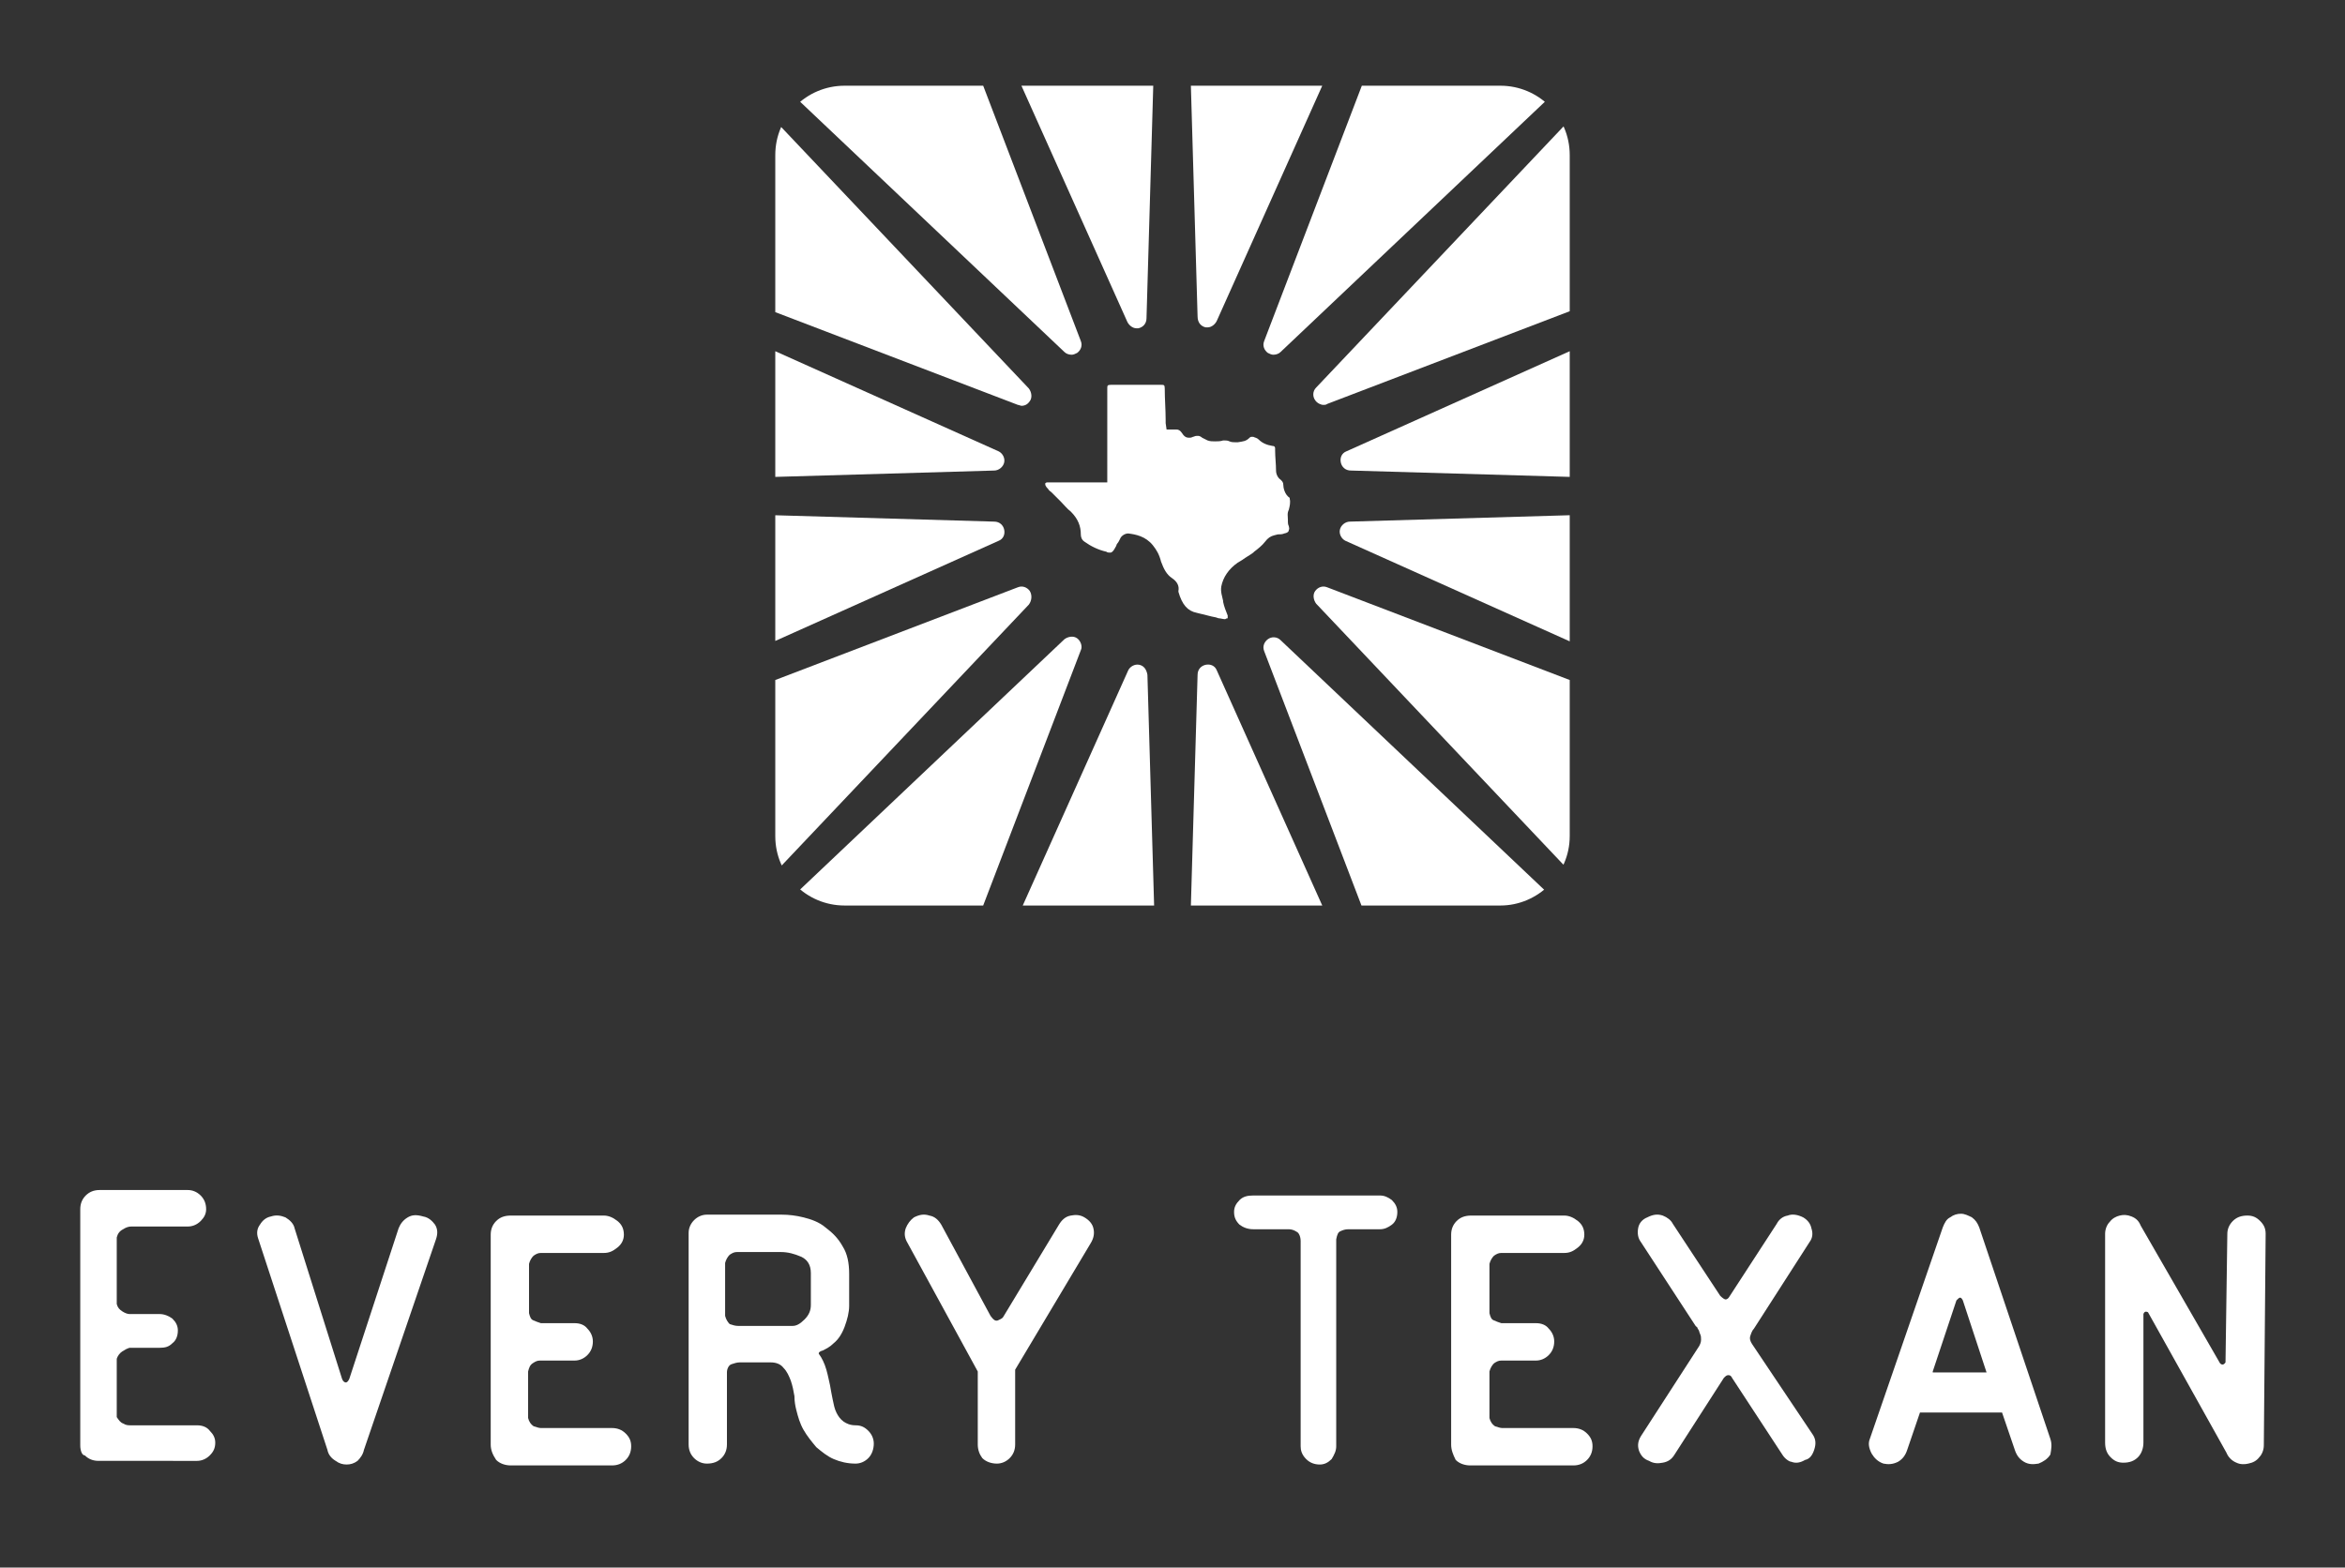
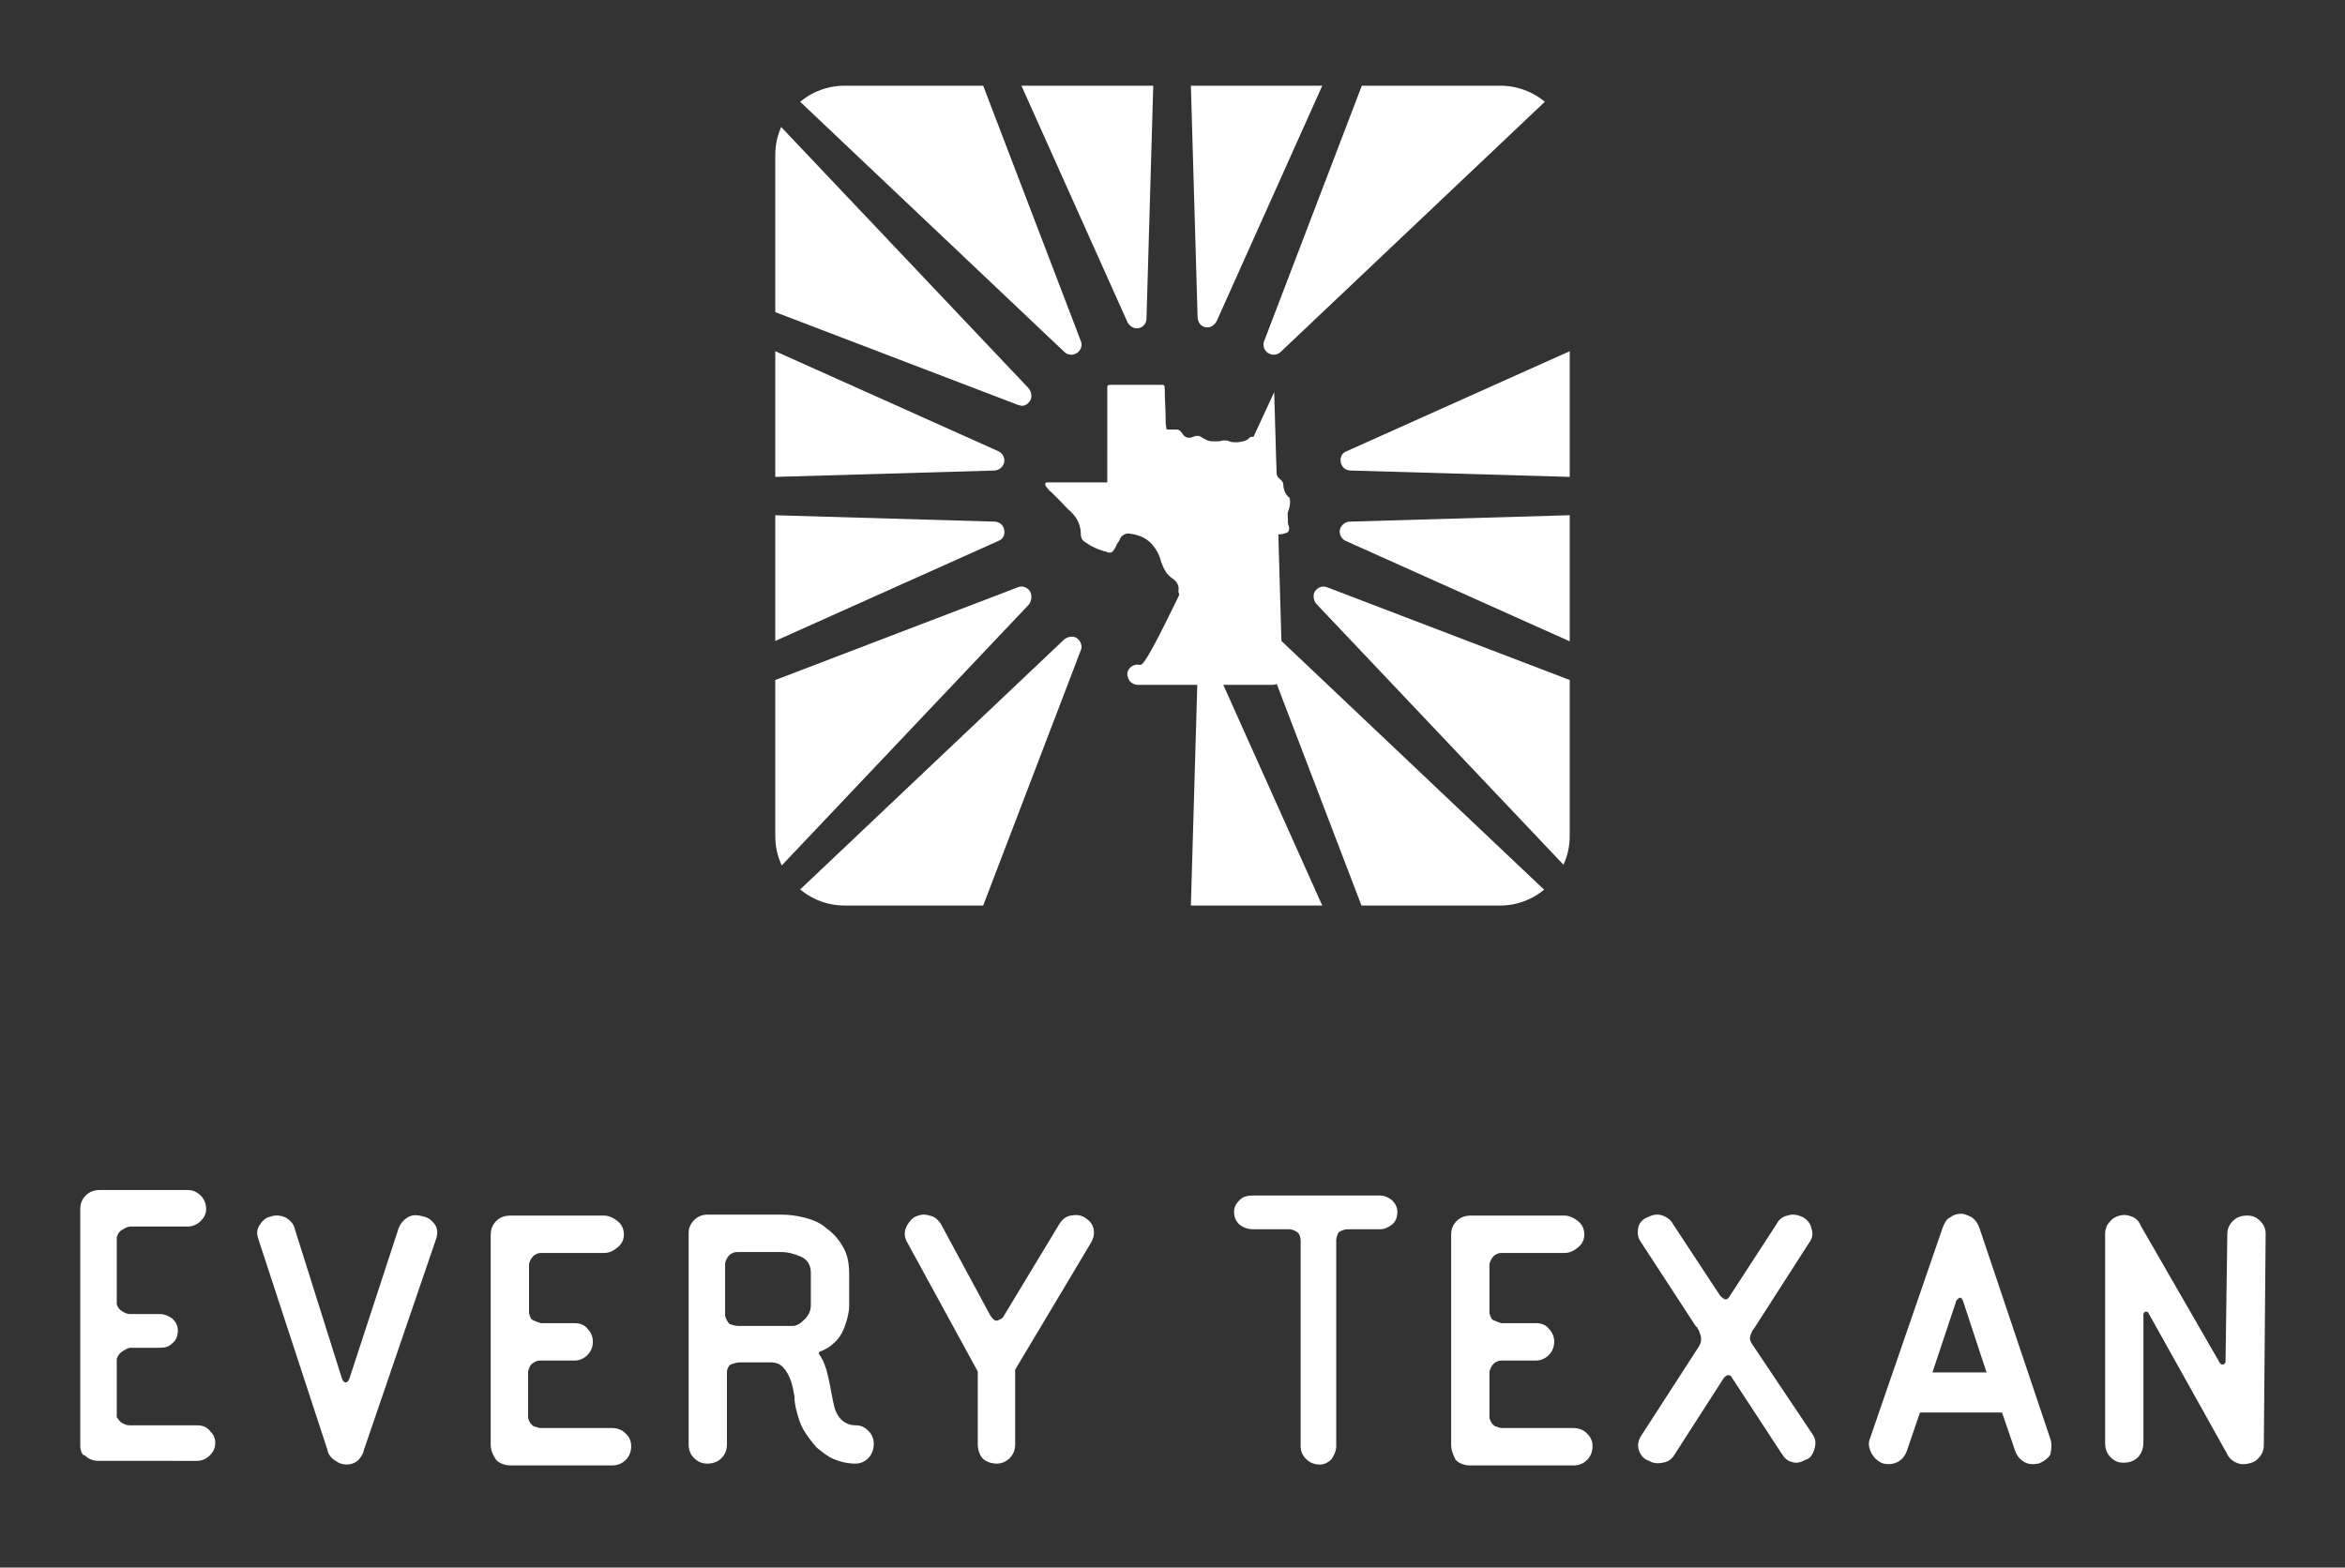
<svg xmlns="http://www.w3.org/2000/svg" xmlns:xlink="http://www.w3.org/1999/xlink" id="Layer_1" x="0px" y="0px" viewBox="0 0 257.1 171.9" style="enable-background:new 0 0 257.1 171.9;" xml:space="preserve">
  <rect x="0" y="0" width="257.1" height="171.9" fill="#333333" stroke="none" />
  <style type="text/css"> .st0{fill:#FFFFFF;} .st1{clip-path:url(#SVGID_00000085243289440009117550000000499163710249004199_);} </style>
  <g>
    <g>
      <g>
        <path class="st0" d="M8.8,158.5v-25.9c0-0.6,0.2-1.1,0.6-1.5s0.9-0.6,1.5-0.6h9.7c0.5,0,1,0.2,1.4,0.6c0.4,0.4,0.6,0.9,0.6,1.5 c0,0.5-0.2,0.9-0.6,1.3c-0.4,0.4-0.9,0.6-1.4,0.6h-6.2c-0.3,0-0.6,0.1-0.9,0.3c-0.4,0.2-0.6,0.5-0.7,0.9v7.3 c0.1,0.4,0.3,0.6,0.6,0.8c0.3,0.2,0.6,0.3,0.8,0.3h3.3c0.5,0,1,0.2,1.4,0.5c0.4,0.4,0.6,0.8,0.6,1.3c0,0.6-0.2,1.1-0.6,1.4 c-0.4,0.4-0.8,0.5-1.4,0.5h-3.3c-0.3,0.1-0.5,0.2-0.8,0.4c-0.3,0.2-0.5,0.5-0.6,0.8v6.4c0.2,0.3,0.4,0.6,0.7,0.7 c0.3,0.2,0.6,0.2,0.8,0.2h7.3c0.6,0,1.1,0.2,1.4,0.6c0.4,0.4,0.6,0.8,0.6,1.3c0,0.6-0.2,1-0.6,1.4c-0.4,0.4-0.9,0.6-1.4,0.6H10.8 c-0.6,0-1.1-0.2-1.5-0.6C9,159.6,8.8,159.1,8.8,158.5z" />
        <path class="st0" d="M35.9,159l-7.6-23.2c-0.2-0.6-0.1-1.1,0.2-1.5c0.3-0.5,0.7-0.8,1.2-0.9c0.6-0.2,1.1-0.1,1.6,0.1 c0.5,0.3,0.9,0.7,1,1.2l5.2,16.5c0.1,0.3,0.3,0.4,0.4,0.4c0.2,0,0.3-0.2,0.4-0.4l5.4-16.5c0.2-0.5,0.5-0.9,1-1.2 c0.5-0.3,1-0.3,1.7-0.1c0.6,0.1,1,0.5,1.3,0.9c0.3,0.5,0.3,1,0.1,1.6L39.9,159c-0.1,0.5-0.4,0.9-0.7,1.2 c-0.4,0.3-0.8,0.4-1.2,0.4c-0.4,0-0.8-0.1-1.2-0.4C36.3,159.9,36,159.5,35.9,159z" />
        <path class="st0" d="M53.8,158.4v-23c0-0.6,0.2-1.1,0.6-1.5c0.4-0.4,0.9-0.6,1.6-0.6h10.2c0.5,0,1,0.2,1.5,0.6 c0.5,0.4,0.7,0.9,0.7,1.5c0,0.5-0.2,1-0.7,1.4c-0.5,0.4-0.9,0.6-1.5,0.6h-6.9c-0.3,0-0.5,0.1-0.8,0.3c-0.2,0.2-0.4,0.5-0.5,0.9 v5.4c0.1,0.4,0.2,0.7,0.5,0.8c0.2,0.1,0.5,0.2,0.8,0.3H63c0.6,0,1.1,0.2,1.4,0.6c0.4,0.4,0.6,0.9,0.6,1.4c0,0.6-0.2,1.1-0.6,1.5 c-0.4,0.4-0.9,0.6-1.4,0.6h-3.8c-0.3,0-0.5,0.1-0.8,0.3s-0.4,0.5-0.5,0.9v5.1c0.1,0.4,0.3,0.7,0.6,0.9c0.3,0.1,0.6,0.2,0.8,0.2 h7.8c0.6,0,1.1,0.2,1.5,0.6c0.4,0.4,0.6,0.8,0.6,1.4c0,0.6-0.2,1.1-0.6,1.5c-0.4,0.4-0.9,0.6-1.5,0.6H56c-0.6,0-1.2-0.2-1.6-0.6 C54,159.5,53.8,159,53.8,158.4z" />
        <path class="st0" d="M75.5,158.4v-23.2c0-0.5,0.2-1,0.6-1.4c0.4-0.4,0.9-0.6,1.4-0.6h8.2c0.8,0,1.6,0.1,2.4,0.3 c0.8,0.2,1.7,0.5,2.4,1.1c0.8,0.6,1.4,1.2,1.9,2.1c0.5,0.8,0.7,1.8,0.7,3v3.5c0,0.7-0.2,1.5-0.5,2.3c-0.3,0.8-0.7,1.4-1.2,1.8 c-0.4,0.4-0.8,0.6-1.2,0.8c-0.4,0.1-0.5,0.3-0.4,0.4c0.3,0.4,0.6,1,0.8,1.7c0.2,0.7,0.3,1.3,0.4,1.7c0.1,0.6,0.2,1.1,0.3,1.6 c0.1,0.5,0.2,1,0.4,1.4c0.2,0.4,0.4,0.7,0.8,1c0.3,0.2,0.7,0.4,1.3,0.4c0.6,0,1,0.2,1.4,0.6c0.4,0.4,0.6,0.9,0.6,1.4 c0,0.6-0.2,1.2-0.6,1.6c-0.4,0.4-0.9,0.6-1.4,0.6c-0.9,0-1.7-0.2-2.4-0.5c-0.7-0.3-1.3-0.8-1.9-1.3c-0.5-0.6-1-1.2-1.4-1.9 c-0.4-0.7-0.6-1.4-0.8-2.2c-0.1-0.4-0.2-0.9-0.2-1.5c-0.1-0.6-0.2-1.1-0.4-1.7c-0.2-0.5-0.4-1-0.8-1.4c-0.3-0.4-0.8-0.6-1.4-0.6 h-3.4c-0.3,0-0.6,0.1-0.9,0.2c-0.3,0.1-0.5,0.5-0.5,0.9v7.9c0,0.6-0.2,1.1-0.6,1.5c-0.4,0.4-0.9,0.6-1.6,0.6 c-0.5,0-1-0.2-1.4-0.6C75.7,159.5,75.5,159,75.5,158.4z M86.9,145.4c0.4,0,0.8-0.2,1.3-0.7c0.5-0.5,0.7-1,0.7-1.6v-3.5 c0-0.9-0.4-1.5-1.1-1.8c-0.7-0.3-1.4-0.5-2.2-0.5h-4.8c-0.3,0-0.5,0.1-0.8,0.3c-0.2,0.2-0.4,0.5-0.5,0.9v5.8 c0.1,0.4,0.3,0.7,0.5,0.9c0.3,0.1,0.6,0.2,0.9,0.2H86.9z" />
        <path class="st0" d="M107.2,158.4v-8l-7.7-14.1c-0.3-0.5-0.4-1-0.2-1.6c0.2-0.5,0.5-0.9,0.9-1.2c0.6-0.3,1.1-0.4,1.7-0.2 c0.6,0.1,1,0.5,1.3,1l5.4,10c0.3,0.4,0.5,0.6,0.8,0.5c0.2-0.1,0.5-0.2,0.6-0.4l6.1-10.1c0.3-0.5,0.7-0.9,1.3-1 c0.5-0.1,1-0.1,1.5,0.2c0.5,0.3,0.9,0.7,1,1.3c0.1,0.5,0,1-0.3,1.5l-8.3,13.9v8.2c0,0.6-0.2,1.1-0.6,1.5 c-0.4,0.4-0.9,0.6-1.4,0.6c-0.6,0-1.2-0.2-1.6-0.6C107.4,159.5,107.2,159,107.2,158.4z" />
        <path class="st0" d="M142.6,158.6v-22.5c0-0.5-0.2-0.9-0.4-1c-0.3-0.2-0.6-0.3-0.9-0.3h-3.9c-0.6,0-1.1-0.2-1.5-0.5 c-0.4-0.4-0.6-0.8-0.6-1.4c0-0.5,0.2-0.9,0.6-1.3c0.4-0.4,0.9-0.5,1.5-0.5h13.9c0.5,0,0.9,0.2,1.3,0.5c0.4,0.4,0.6,0.8,0.6,1.3 c0,0.6-0.2,1.1-0.6,1.4s-0.8,0.5-1.3,0.5h-3.5c-0.3,0-0.6,0.1-0.8,0.2c-0.3,0.1-0.4,0.4-0.5,0.9v22.7c0,0.5-0.2,0.9-0.5,1.4 c-0.4,0.4-0.8,0.6-1.3,0.6c-0.6,0-1.1-0.2-1.5-0.6C142.7,159.5,142.6,159,142.6,158.6z" />
        <path class="st0" d="M159.1,158.4v-23c0-0.6,0.2-1.1,0.6-1.5c0.4-0.4,0.9-0.6,1.6-0.6h10.2c0.5,0,1,0.2,1.5,0.6 c0.5,0.4,0.7,0.9,0.7,1.5c0,0.5-0.2,1-0.7,1.4c-0.5,0.4-0.9,0.6-1.5,0.6h-6.9c-0.3,0-0.5,0.1-0.8,0.3c-0.2,0.2-0.4,0.5-0.5,0.9 v5.4c0.1,0.4,0.2,0.7,0.5,0.8c0.2,0.1,0.5,0.2,0.8,0.3h3.8c0.6,0,1.1,0.2,1.4,0.6c0.4,0.4,0.6,0.9,0.6,1.4c0,0.6-0.2,1.1-0.6,1.5 c-0.4,0.4-0.9,0.6-1.4,0.6h-3.8c-0.3,0-0.5,0.1-0.8,0.3c-0.2,0.2-0.4,0.5-0.5,0.9v5.1c0.1,0.4,0.3,0.7,0.6,0.9 c0.3,0.1,0.6,0.2,0.8,0.2h7.8c0.6,0,1.1,0.2,1.5,0.6c0.4,0.4,0.6,0.8,0.6,1.4c0,0.6-0.2,1.1-0.6,1.5c-0.4,0.4-0.9,0.6-1.5,0.6 h-11.3c-0.6,0-1.2-0.2-1.6-0.6C159.3,159.5,159.1,159,159.1,158.4z" />
        <path class="st0" d="M195.4,159.5l-5.5-8.4c-0.1-0.2-0.2-0.3-0.4-0.3c-0.2,0-0.3,0.1-0.5,0.3l-5.4,8.4c-0.3,0.5-0.7,0.8-1.3,0.9 c-0.5,0.1-1,0.1-1.5-0.2c-0.6-0.2-0.9-0.6-1.1-1.1c-0.2-0.6-0.1-1.1,0.2-1.6l6.4-9.9c0.1-0.2,0.2-0.4,0.2-0.7 c0-0.2,0-0.4-0.1-0.6c-0.1-0.2-0.1-0.4-0.2-0.5c-0.1-0.1-0.1-0.3-0.2-0.3l-0.1-0.1l-6-9.2c-0.3-0.4-0.4-0.9-0.3-1.5 c0.1-0.6,0.5-1,1-1.2c0.6-0.3,1.1-0.4,1.7-0.2c0.5,0.2,0.9,0.5,1.1,0.9l5.2,7.9c0.3,0.3,0.5,0.4,0.6,0.4c0.1,0,0.3-0.1,0.4-0.3 l5.2-8c0.2-0.4,0.6-0.8,1.2-0.9c0.5-0.2,1.1-0.1,1.7,0.2c0.5,0.3,0.8,0.7,0.9,1.2c0.2,0.6,0.1,1.1-0.2,1.5l-6.1,9.5 c-0.2,0.2-0.3,0.5-0.4,0.8c-0.1,0.3,0,0.6,0.2,0.9l6.7,10c0.3,0.5,0.3,1,0.1,1.6c-0.2,0.6-0.5,1-1,1.1c-0.5,0.3-1,0.4-1.5,0.2 C196.2,160.3,195.7,160,195.4,159.5z" />
        <path class="st0" d="M244.1,159.3l-8.6-15.4c-0.2-0.1-0.4-0.1-0.5,0.2v14.1c0,0.6-0.2,1.2-0.6,1.6c-0.4,0.4-0.9,0.6-1.6,0.6 c-0.6,0-1-0.2-1.4-0.6c-0.4-0.4-0.6-0.9-0.6-1.6v-22.9c0-0.5,0.2-1,0.5-1.3c0.3-0.4,0.7-0.6,1.1-0.7c0.4-0.1,0.8-0.1,1.3,0.1 c0.5,0.2,0.8,0.5,1,1l8.7,15.1c0.2,0.2,0.4,0.2,0.6-0.1l0.2-14.1c0-0.5,0.2-1,0.6-1.4c0.4-0.4,0.9-0.6,1.6-0.6 c0.6,0,1,0.2,1.4,0.6c0.4,0.4,0.6,0.8,0.6,1.4l-0.2,23.2c0,0.5-0.2,1-0.5,1.3c-0.3,0.4-0.7,0.6-1.2,0.7c-0.4,0.1-0.9,0.1-1.3-0.1 C244.7,160.2,244.3,159.8,244.1,159.3z" />
        <path class="st0" d="M224.8,157.8l-7.8-23.2c-0.2-0.5-0.4-0.8-0.8-1.1c-0.4-0.2-0.8-0.4-1.2-0.4c-0.4,0-0.8,0.1-1.2,0.4 c-0.4,0.2-0.6,0.6-0.8,1.1l-8,23.2c-0.2,0.5-0.1,1,0.2,1.6c0.3,0.5,0.7,0.9,1.3,1.1c0.5,0.1,1,0.1,1.6-0.2c0.5-0.3,0.8-0.7,1-1.3 l1.4-4.1h9l1.4,4.1c0.2,0.6,0.5,1,1,1.3c0.5,0.3,1,0.3,1.6,0.2c0.5-0.2,1-0.5,1.3-1C224.9,158.9,225,158.4,224.8,157.8z M211.9,150.4l2.6-7.8c0.2-0.2,0.3-0.3,0.4-0.3c0.1,0,0.2,0.1,0.3,0.3l2.6,7.9H211.9z" />
      </g>
    </g>
    <g>
      <g>
        <defs>
          <path id="SVGID_1_" d="M164.5,99.3H92.6c-4.2,0-7.6-3.4-7.6-7.6V17c0-4.2,3.4-7.6,7.6-7.6h71.9c4.2,0,7.6,3.4,7.6,7.6v74.7 C172.1,95.9,168.6,99.3,164.5,99.3z" />
        </defs>
        <clipPath id="SVGID_00000012456314996898410090000006345630805930965634_">
          <use xlink:href="#SVGID_1_" style="overflow:visible;" />
        </clipPath>
        <g style="clip-path:url(#SVGID_00000012456314996898410090000006345630805930965634_);">
          <path class="st0" d="M133.4,73.5c-0.2-0.5-0.7-0.7-1.2-0.6c-0.5,0.1-0.9,0.5-0.9,1.1l-0.9,31c0,0.3,0.1,0.6,0.3,0.8 c0.2,0.2,0.5,0.3,0.8,0.3h14.8c0.4,0,0.7-0.2,0.9-0.5c0.2-0.3,0.2-0.7,0.1-1.1L133.4,73.5z" />
          <path class="st0" d="M178.6,35.6l-31,13.9c-0.5,0.2-0.7,0.7-0.6,1.2c0.1,0.5,0.5,0.9,1.1,0.9l31,0.9c0,0,0,0,0,0 c0.3,0,0.6-0.1,0.8-0.3c0.2-0.2,0.3-0.5,0.3-0.8V36.6c0-0.4-0.2-0.7-0.5-0.9C179.4,35.5,179,35.5,178.6,35.6z" />
          <path class="st0" d="M125.5,2.7h-14.8c-0.4,0-0.7,0.2-0.9,0.5c-0.2,0.3-0.2,0.7-0.1,1.1l13.9,31c0.2,0.4,0.6,0.7,1,0.7 c0.1,0,0.1,0,0.2,0c0.5-0.1,0.9-0.5,0.9-1.1l0.9-31c0-0.3-0.1-0.6-0.3-0.8C126.1,2.9,125.8,2.7,125.5,2.7z" />
          <path class="st0" d="M78,52.5C78,52.5,78,52.5,78,52.5l31-0.9c0.5,0,1-0.4,1.1-0.9c0.1-0.5-0.2-1-0.6-1.2l-31-13.9 c-0.3-0.2-0.7-0.1-1.1,0.1c-0.3,0.2-0.5,0.6-0.5,0.9v14.8c0,0.3,0.1,0.6,0.3,0.8C77.4,52.4,77.7,52.5,78,52.5z" />
          <path class="st0" d="M139,38.7c0.2,0.1,0.4,0.2,0.6,0.2c0.3,0,0.6-0.1,0.8-0.3l35.9-34c0.3-0.3,0.4-0.8,0.3-1.2 c-0.2-0.4-0.6-0.7-1-0.7h-23c-0.5,0-0.9,0.3-1,0.7l-13,34C138.4,37.9,138.6,38.4,139,38.7z" />
          <path class="st0" d="M179,56.3l-31,0.9c-0.5,0-1,0.4-1.1,0.9c-0.1,0.5,0.2,1,0.6,1.2l31,13.9c0.1,0.1,0.3,0.1,0.5,0.1 c0.2,0,0.4-0.1,0.6-0.2c0.3-0.2,0.5-0.6,0.5-0.9V57.4c0-0.3-0.1-0.6-0.3-0.8C179.6,56.4,179.4,56.3,179,56.3z" />
          <path class="st0" d="M77.6,31.4l34,13c0.1,0,0.3,0.1,0.4,0.1c0.4,0,0.7-0.2,0.9-0.5c0.3-0.4,0.2-1-0.1-1.4l-34-35.9 c-0.3-0.3-0.8-0.4-1.2-0.3c-0.4,0.2-0.7,0.6-0.7,1v23C76.9,30.8,77.2,31.2,77.6,31.4z" />
          <path class="st0" d="M118.1,70c-0.4-0.3-1-0.2-1.4,0.1l-35.9,34c-0.3,0.3-0.4,0.8-0.3,1.2c0.2,0.4,0.6,0.7,1,0.7h23 c0.5,0,0.9-0.3,1-0.7l13-34C118.7,70.9,118.5,70.3,118.1,70z" />
          <path class="st0" d="M179.5,77.4l-34-13c-0.5-0.2-1,0-1.3,0.4c-0.3,0.4-0.2,1,0.1,1.4l34,35.9c0.2,0.2,0.5,0.3,0.8,0.3 c0.1,0,0.3,0,0.4-0.1c0.4-0.2,0.7-0.6,0.7-1v-23C180.2,78,179.9,77.5,179.5,77.4z" />
          <path class="st0" d="M132.2,35.9c0.1,0,0.1,0,0.2,0c0.4,0,0.8-0.3,1-0.7l13.9-31c0.2-0.3,0.1-0.7-0.1-1.1 c-0.2-0.3-0.6-0.5-0.9-0.5h-14.8c-0.3,0-0.6,0.1-0.8,0.3c-0.2,0.2-0.3,0.5-0.3,0.8l0.9,31C131.3,35.4,131.7,35.8,132.2,35.9z" />
-           <path class="st0" d="M124.9,72.9c-0.5-0.1-1,0.2-1.2,0.6l-13.9,31c-0.2,0.3-0.1,0.7,0.1,1.1c0.2,0.3,0.6,0.5,0.9,0.5h14.8 c0.3,0,0.6-0.1,0.8-0.3c0.2-0.2,0.3-0.5,0.3-0.8l-0.9-31C125.7,73.4,125.4,73,124.9,72.9z" />
+           <path class="st0" d="M124.9,72.9c-0.5-0.1-1,0.2-1.2,0.6c-0.2,0.3-0.1,0.7,0.1,1.1c0.2,0.3,0.6,0.5,0.9,0.5h14.8 c0.3,0,0.6-0.1,0.8-0.3c0.2-0.2,0.3-0.5,0.3-0.8l-0.9-31C125.7,73.4,125.4,73,124.9,72.9z" />
          <path class="st0" d="M78,73.3c0.2,0,0.3,0,0.5-0.1l31-13.9c0.5-0.2,0.7-0.7,0.6-1.2c-0.1-0.5-0.5-0.9-1.1-0.9l-31-0.9 c-0.3,0-0.6,0.1-0.8,0.3c-0.2,0.2-0.3,0.5-0.3,0.8v14.8c0,0.4,0.2,0.7,0.5,0.9C77.6,73.2,77.8,73.3,78,73.3z" />
-           <path class="st0" d="M179.5,6.3c-0.4-0.2-0.9-0.1-1.2,0.3l-34,35.9c-0.4,0.4-0.4,1-0.1,1.4c0.2,0.3,0.6,0.5,0.9,0.5 c0.1,0,0.3,0,0.4-0.1l34-13c0.4-0.2,0.7-0.6,0.7-1v-23C180.2,6.9,179.9,6.5,179.5,6.3z" />
          <path class="st0" d="M140.4,70.2c-0.4-0.4-1-0.4-1.4-0.1c-0.4,0.3-0.6,0.8-0.4,1.3l13,34c0.2,0.4,0.6,0.7,1,0.7h23 c0.5,0,0.9-0.3,1-0.7c0.2-0.4,0.1-0.9-0.3-1.2L140.4,70.2z" />
          <path class="st0" d="M112.9,64.8c-0.3-0.4-0.8-0.6-1.3-0.4l-34,13c-0.4,0.2-0.7,0.6-0.7,1v23c0,0.5,0.3,0.9,0.7,1 c0.1,0.1,0.3,0.1,0.4,0.1c0.3,0,0.6-0.1,0.8-0.3l34-35.9C113.1,65.9,113.2,65.3,112.9,64.8z" />
          <path class="st0" d="M116.7,38.6c0.2,0.2,0.5,0.3,0.8,0.3c0.2,0,0.4-0.1,0.6-0.2c0.4-0.3,0.6-0.8,0.4-1.3l-13-34 c-0.2-0.4-0.6-0.7-1-0.7h-23c-0.5,0-0.9,0.3-1,0.7c-0.2,0.4-0.1,0.9,0.3,1.2L116.7,38.6z" />
        </g>
      </g>
      <path class="st0" d="M134.3,67.9c-0.2,0-0.5-0.1-0.7-0.1l-0.3-0.1c-0.6-0.1-1.2-0.3-1.7-0.4l-0.4-0.1c-1-0.2-1.6-0.9-2-2.3 c0,0,0-0.1,0-0.1c0.1-0.5-0.1-1-0.7-1.4c-0.6-0.4-0.9-1-1.2-1.8c-0.2-0.8-0.5-1.3-0.9-1.8c-0.8-1-1.9-1.2-2.7-1.3c0,0,0,0,0,0 c-0.4,0-0.8,0.3-0.9,0.6c-0.1,0.2-0.2,0.4-0.3,0.5c-0.1,0.1-0.1,0.3-0.2,0.4c-0.3,0.6-0.5,0.6-0.6,0.6c-0.1,0-0.3,0-0.4-0.1 c-0.9-0.2-1.7-0.6-2.4-1.1c-0.3-0.2-0.4-0.5-0.4-0.8c0-0.9-0.3-1.7-1.1-2.5c-0.4-0.3-0.7-0.7-1.1-1.1c-0.2-0.2-0.4-0.4-0.7-0.7 c-0.1-0.1-0.2-0.2-0.3-0.3c-0.1-0.1-0.3-0.2-0.4-0.4c-0.1-0.1-0.3-0.3-0.3-0.5c0-0.1,0-0.1,0-0.1c0,0,0.1-0.1,0.2-0.1l6.6,0V42.6 c0-0.3,0-0.4,0.4-0.4l3,0c0.8,0,1.7,0,2.5,0c0,0,0,0,0,0c0.3,0,0.4,0,0.4,0.4c0,1.2,0.1,2.3,0.1,3.5c0,0.1,0,0.2,0,0.3l0.1,0.7 l0.8,0c0.1,0,0.1,0,0.2,0c0,0,0.1,0,0.1,0c0.2,0,0.4,0.1,0.6,0.4c0.3,0.5,0.6,0.5,0.8,0.5c0.1,0,0.2,0,0.4-0.1 c0.1,0,0.2-0.1,0.4-0.1c0.1,0,0.1,0,0.2,0c0.1,0,0.3,0.1,0.4,0.2c0.2,0.1,0.4,0.2,0.6,0.3c0.3,0.1,0.5,0.1,0.8,0.1 c0.3,0,0.6,0,0.9-0.1c0.1,0,0.1,0,0.2,0c0.1,0,0.3,0,0.5,0.1c0.2,0.1,0.5,0.1,0.7,0.1c0.1,0,0.1,0,0.2,0c0.6-0.1,0.9-0.1,1.3-0.5 c0,0,0.1-0.1,0.2-0.1c0,0,0.1,0,0.2,0c0.2,0.1,0.4,0.1,0.6,0.3c0.4,0.4,0.9,0.6,1.5,0.7c0.3,0,0.3,0.2,0.3,0.3l0,0.2 c0,0.7,0.1,1.5,0.1,2.2c0,0.4,0.2,0.8,0.5,1c0.2,0.2,0.3,0.3,0.3,0.6c0,0.2,0.1,1,0.7,1.4c0,0,0,0.1,0,0.1c0.1,0.4,0,0.8-0.1,1.2 c-0.2,0.4-0.1,0.7-0.1,1.1c0,0.1,0,0.1,0,0.2c0,0.1,0,0.3,0.1,0.5c0,0.1,0.1,0.3,0,0.4c0,0.1,0,0.3-0.5,0.4 c-0.2,0.1-0.5,0.1-0.7,0.1l-0.4,0.1c-0.4,0.1-0.7,0.3-1,0.7c-0.3,0.4-0.8,0.8-1.2,1.1l-0.1,0.1c-0.4,0.3-0.8,0.5-1.2,0.8l-0.5,0.3 c-1,0.7-1.6,1.6-1.8,2.6c-0.1,0.6,0.1,1.1,0.2,1.6l0,0.1c0.1,0.5,0.3,1,0.5,1.5c0,0.1,0,0.2,0,0.3 C134.4,67.8,134.4,67.9,134.3,67.9L134.3,67.9z" />
    </g>
  </g>
</svg>